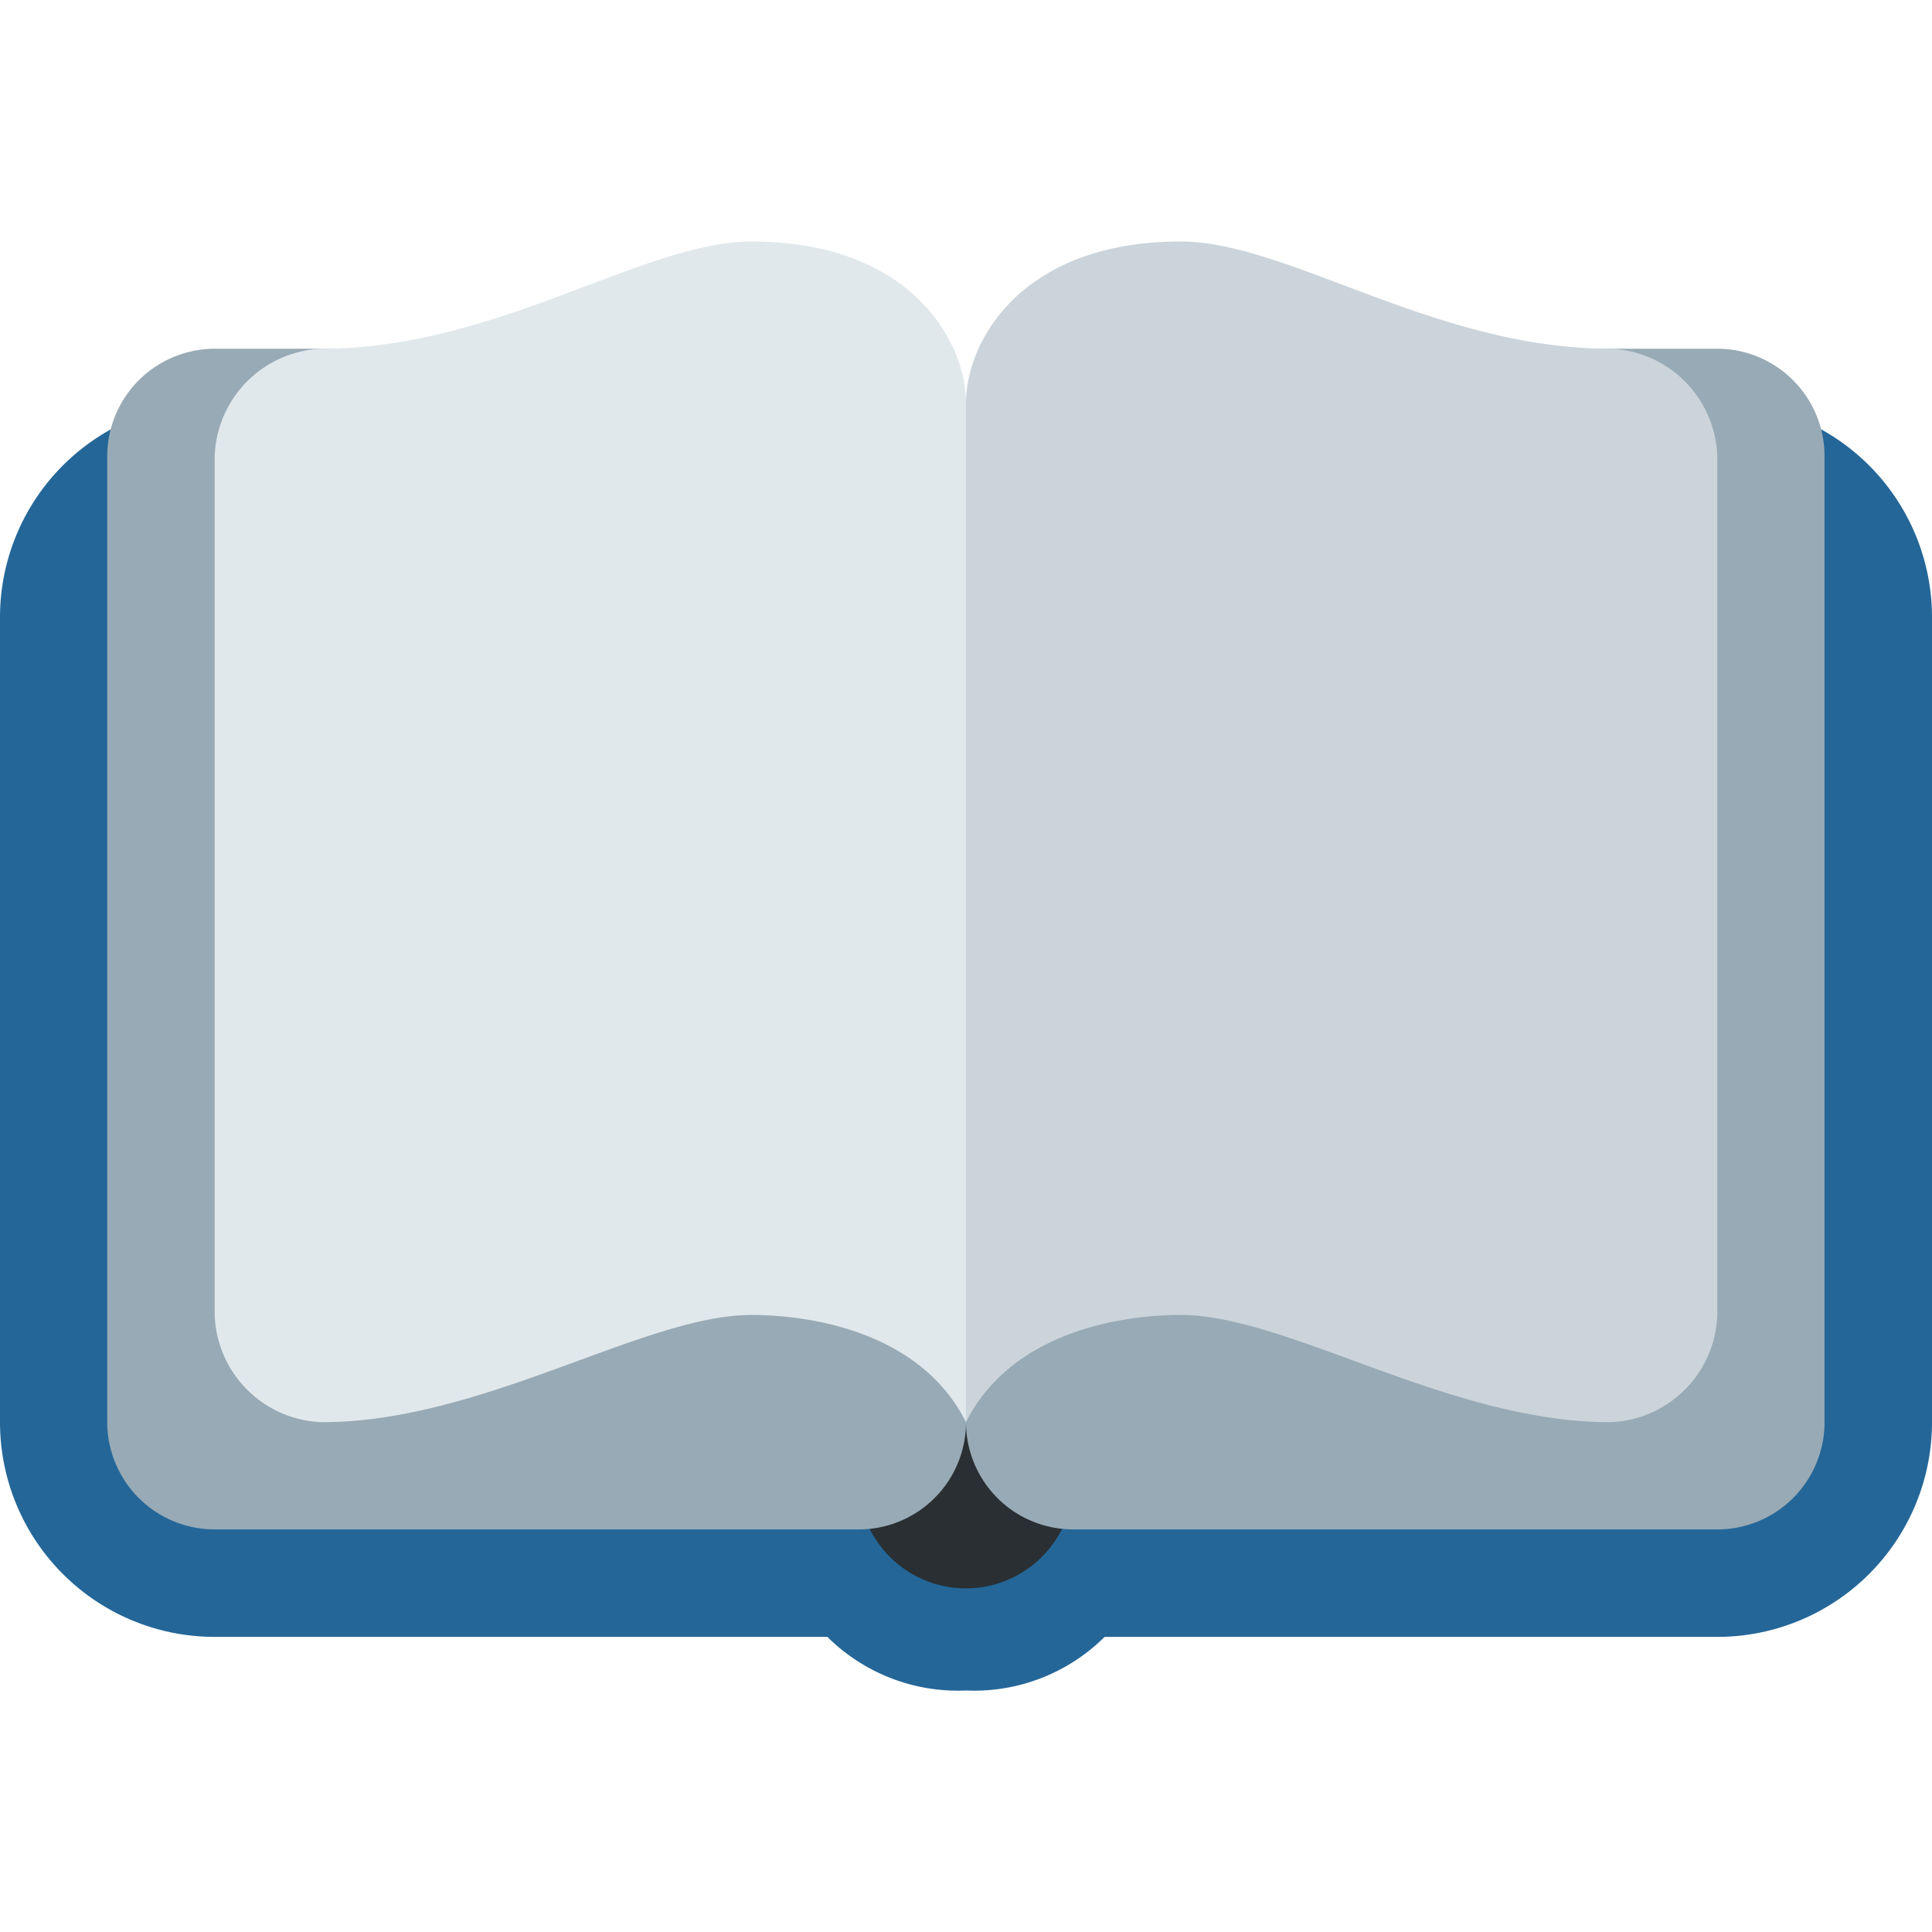
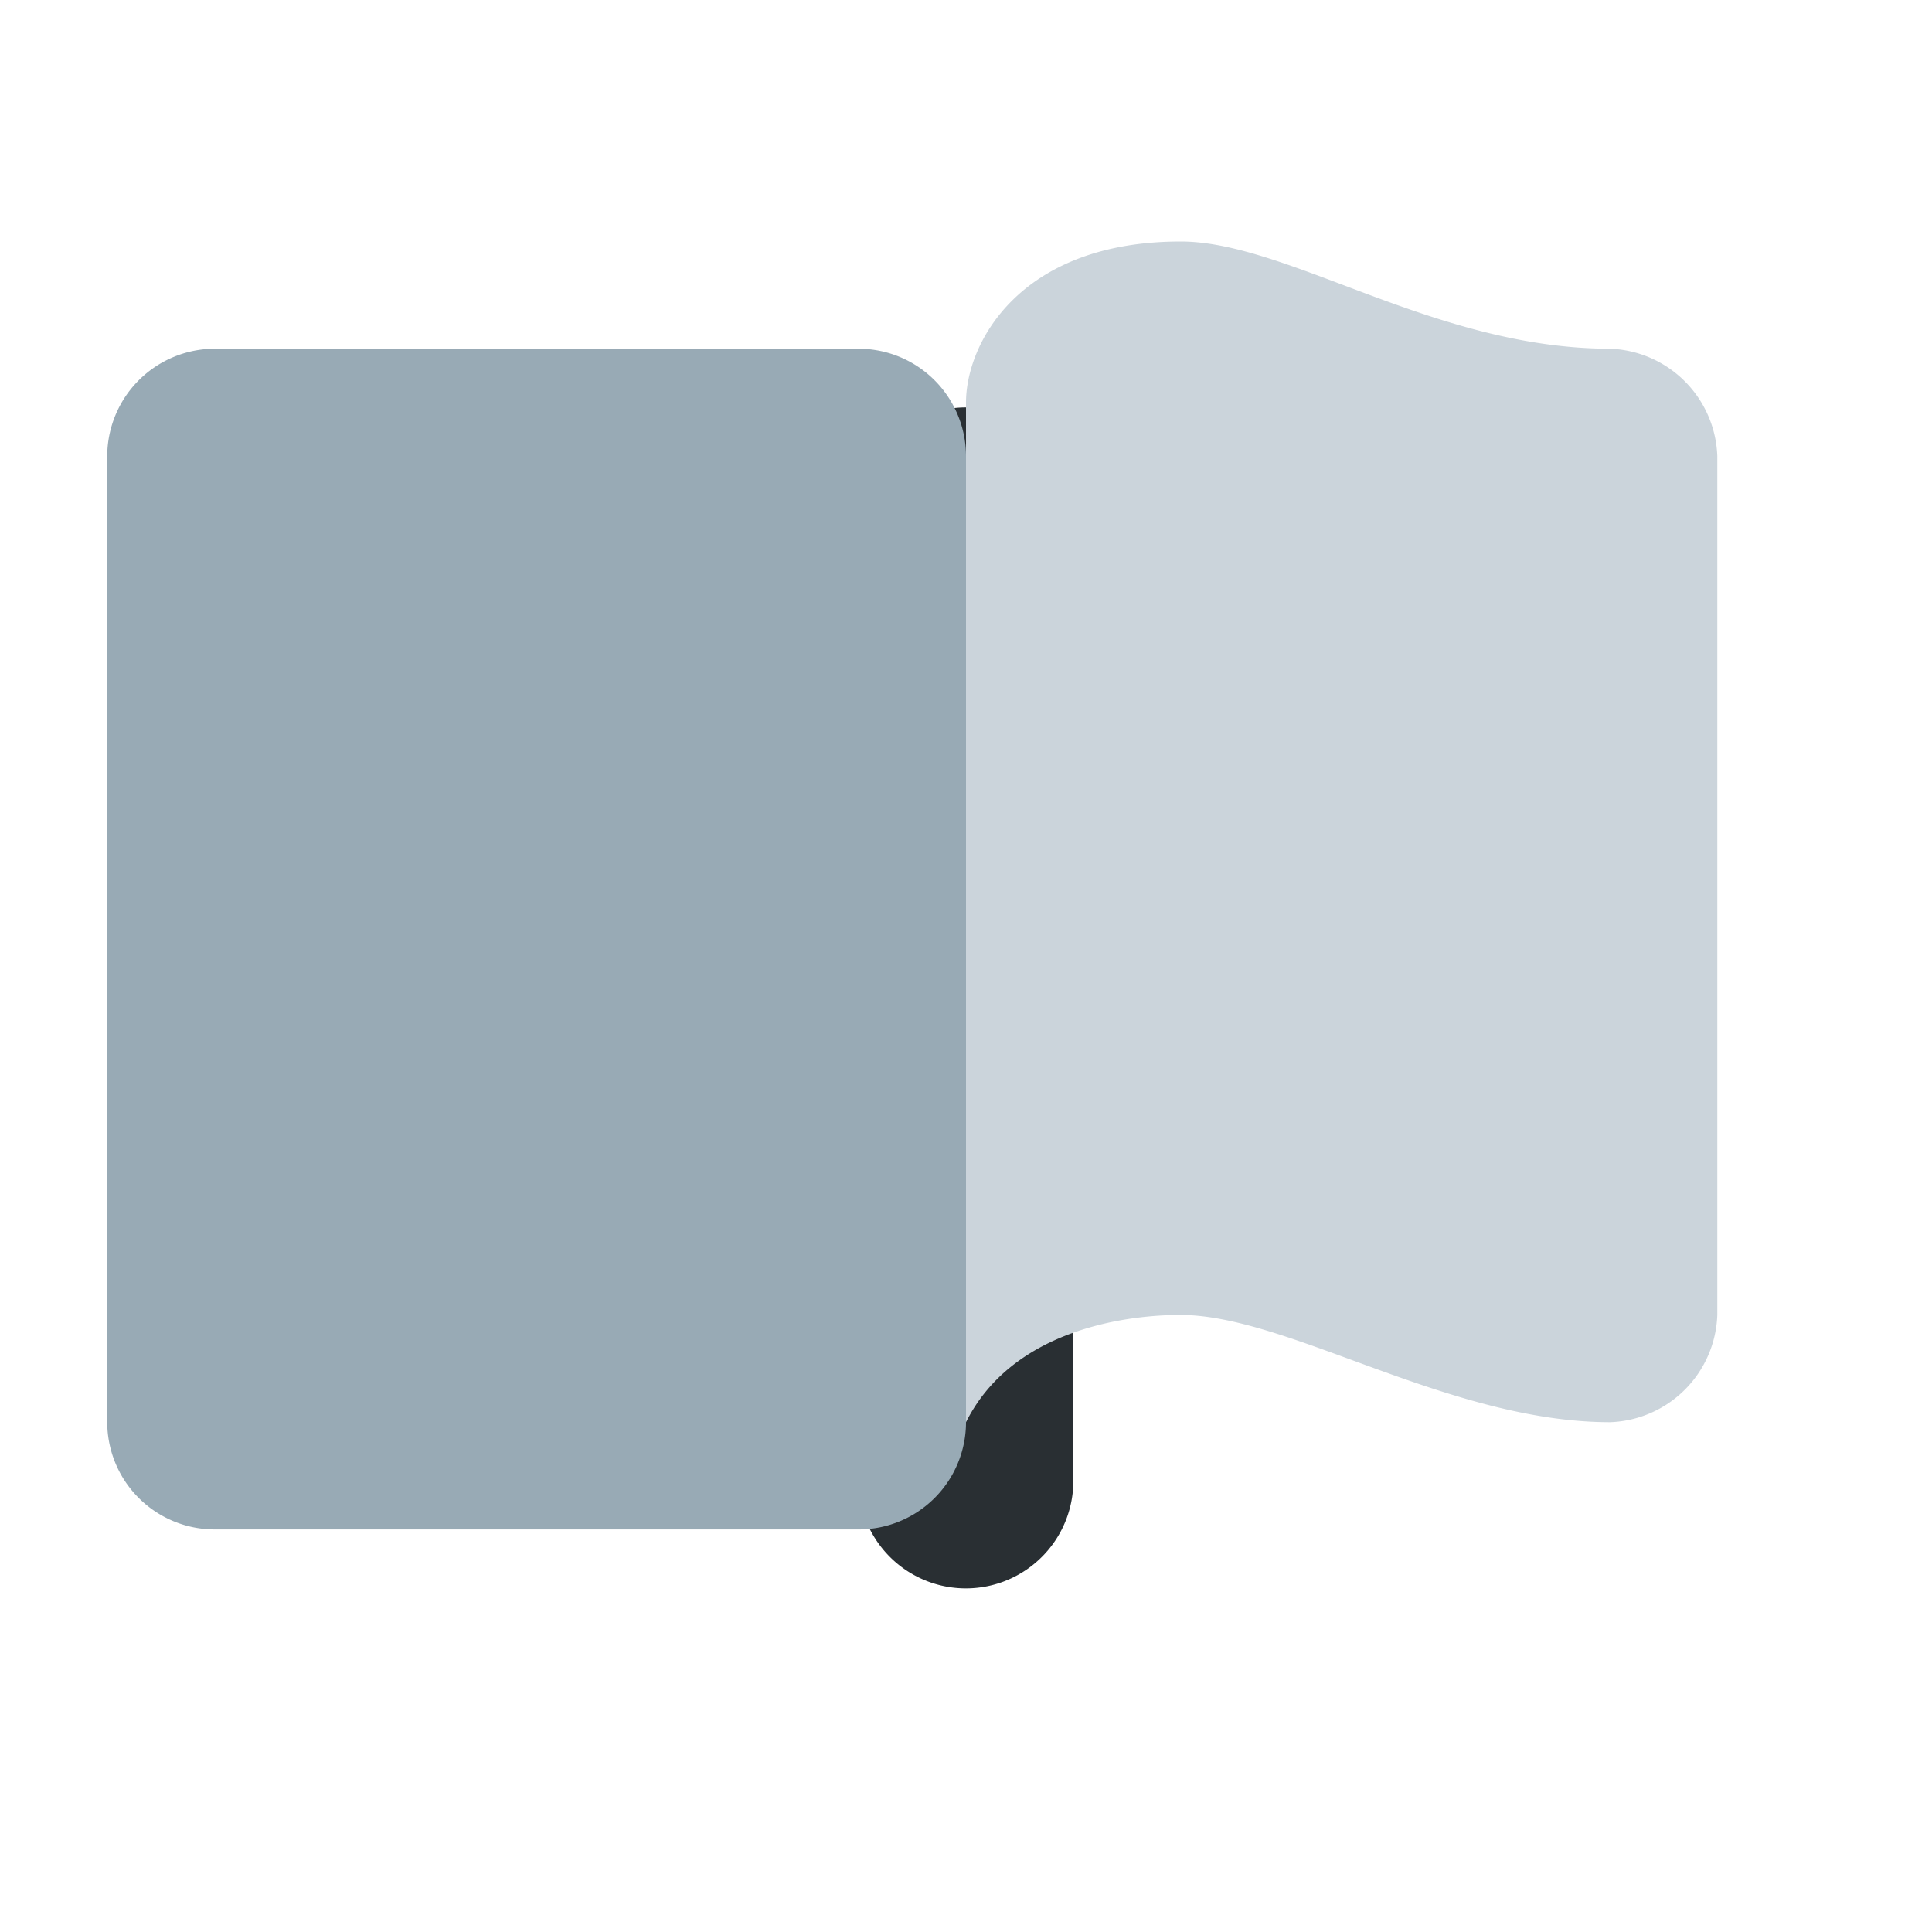
<svg xmlns="http://www.w3.org/2000/svg" id="Ebene_1" data-name="Ebene 1" viewBox="0 0 80 80">
  <defs>
    <style>.cls-3{fill:#98aab5}</style>
  </defs>
-   <path d="M71.11 16.67H8.89A8.89 8.89 0 000 25.56v33.33a8.89 8.89 0 008.89 8.89h25.37A7.67 7.67 0 0040 70a7.67 7.67 0 005.74-2.22h25.37A8.89 8.89 0 0080 58.89V25.56a8.89 8.89 0 00-8.89-8.89z" fill="#246698" />
  <path d="M44.44 61.11a4.45 4.45 0 11-8.89 0v-40a4.45 4.45 0 018.89 0z" fill="#292f33" />
  <path class="cls-3" d="M40 58.89a4.44 4.44 0 01-4.45 4.44H8.89a4.45 4.45 0 01-4.45-4.44v-40a4.46 4.46 0 014.45-4.45h26.66A4.45 4.45 0 0140 18.89z" />
-   <path d="M40 58.89c-2.22-4.44-8.13-4.44-8.89-4.44-4.44 0-11.11 4.44-17.78 4.44a4.6 4.6 0 01-4.44-4.44V18.89a4.61 4.61 0 014.44-4.45c7.24 0 13.34-4.44 17.78-4.44 6.67 0 8.89 4.21 8.89 6.67z" fill="#e1e8ec" />
-   <path class="cls-3" d="M75.55 58.89a4.44 4.44 0 01-4.44 4.44H44.44A4.44 4.44 0 0140 58.89v-40a4.45 4.45 0 014.44-4.45h26.67a4.45 4.45 0 014.44 4.45z" />
  <path d="M40 58.89c2.22-4.44 8.13-4.44 8.89-4.44 4.44 0 11.11 4.44 17.78 4.44a4.6 4.6 0 004.44-4.44V18.89a4.61 4.61 0 00-4.44-4.45c-7.24 0-13.34-4.44-17.78-4.44-6.67 0-8.89 4.21-8.89 6.67z" fill="#cbd4db" />
</svg>